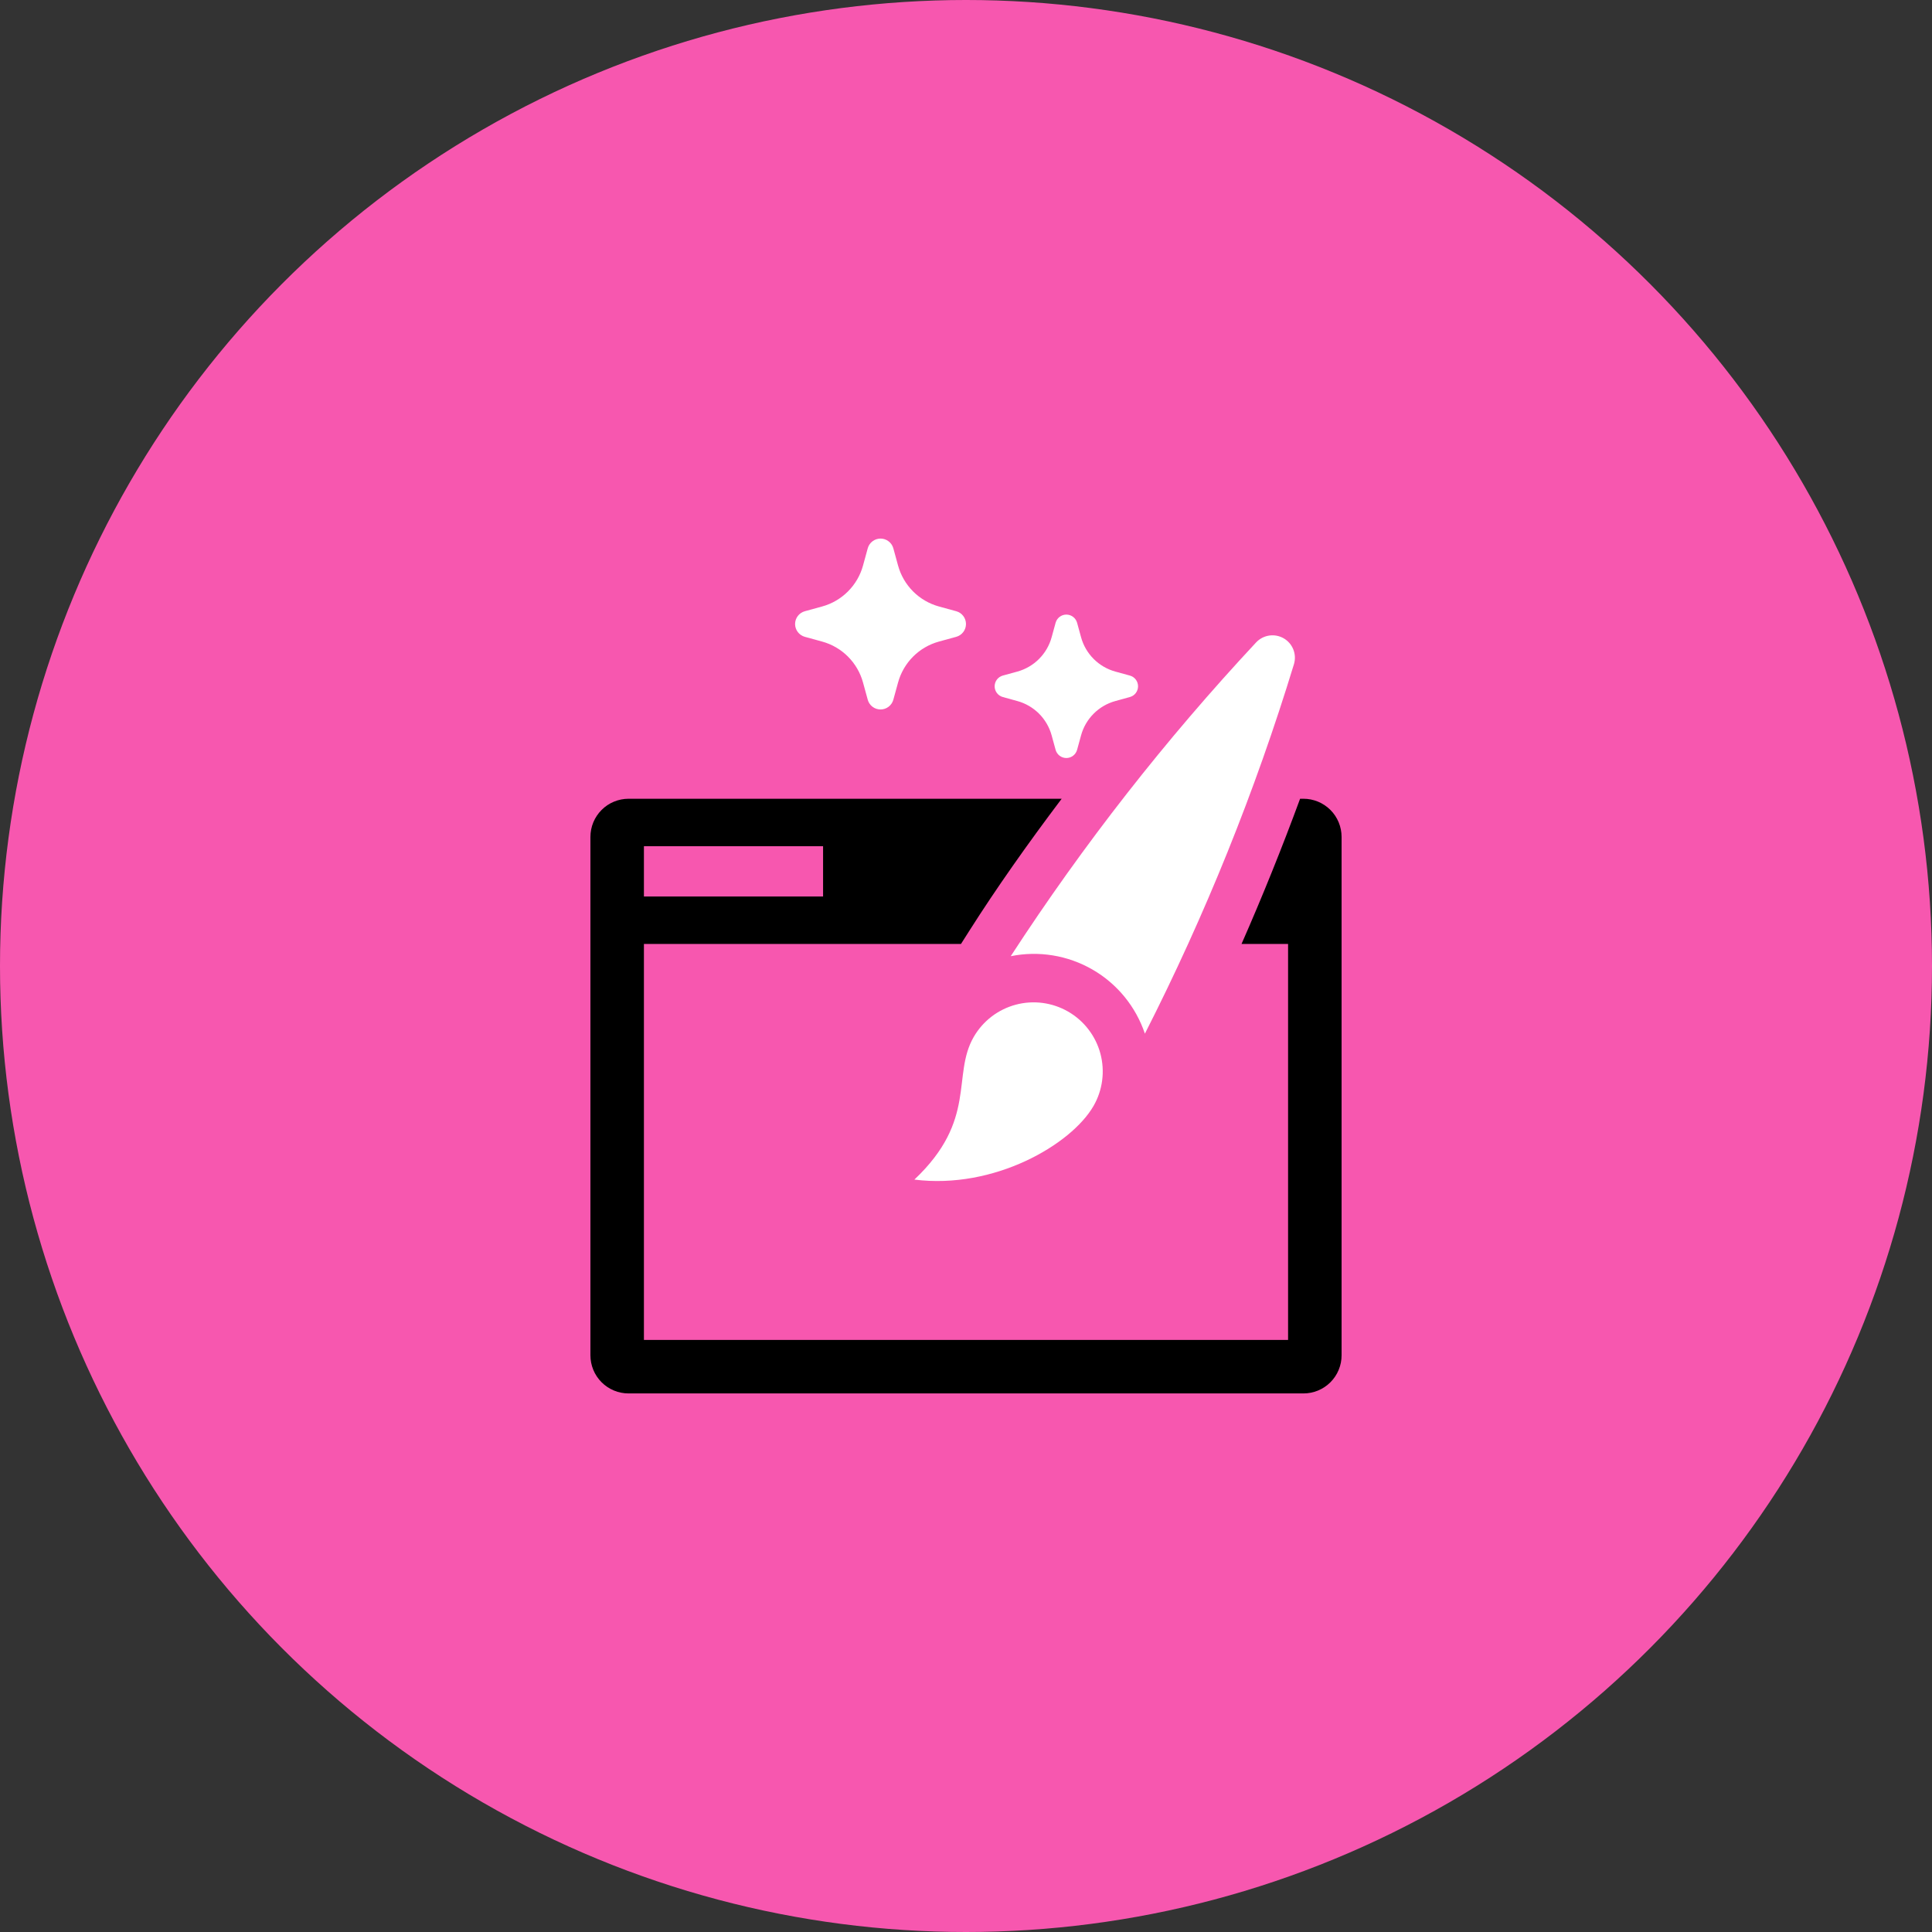
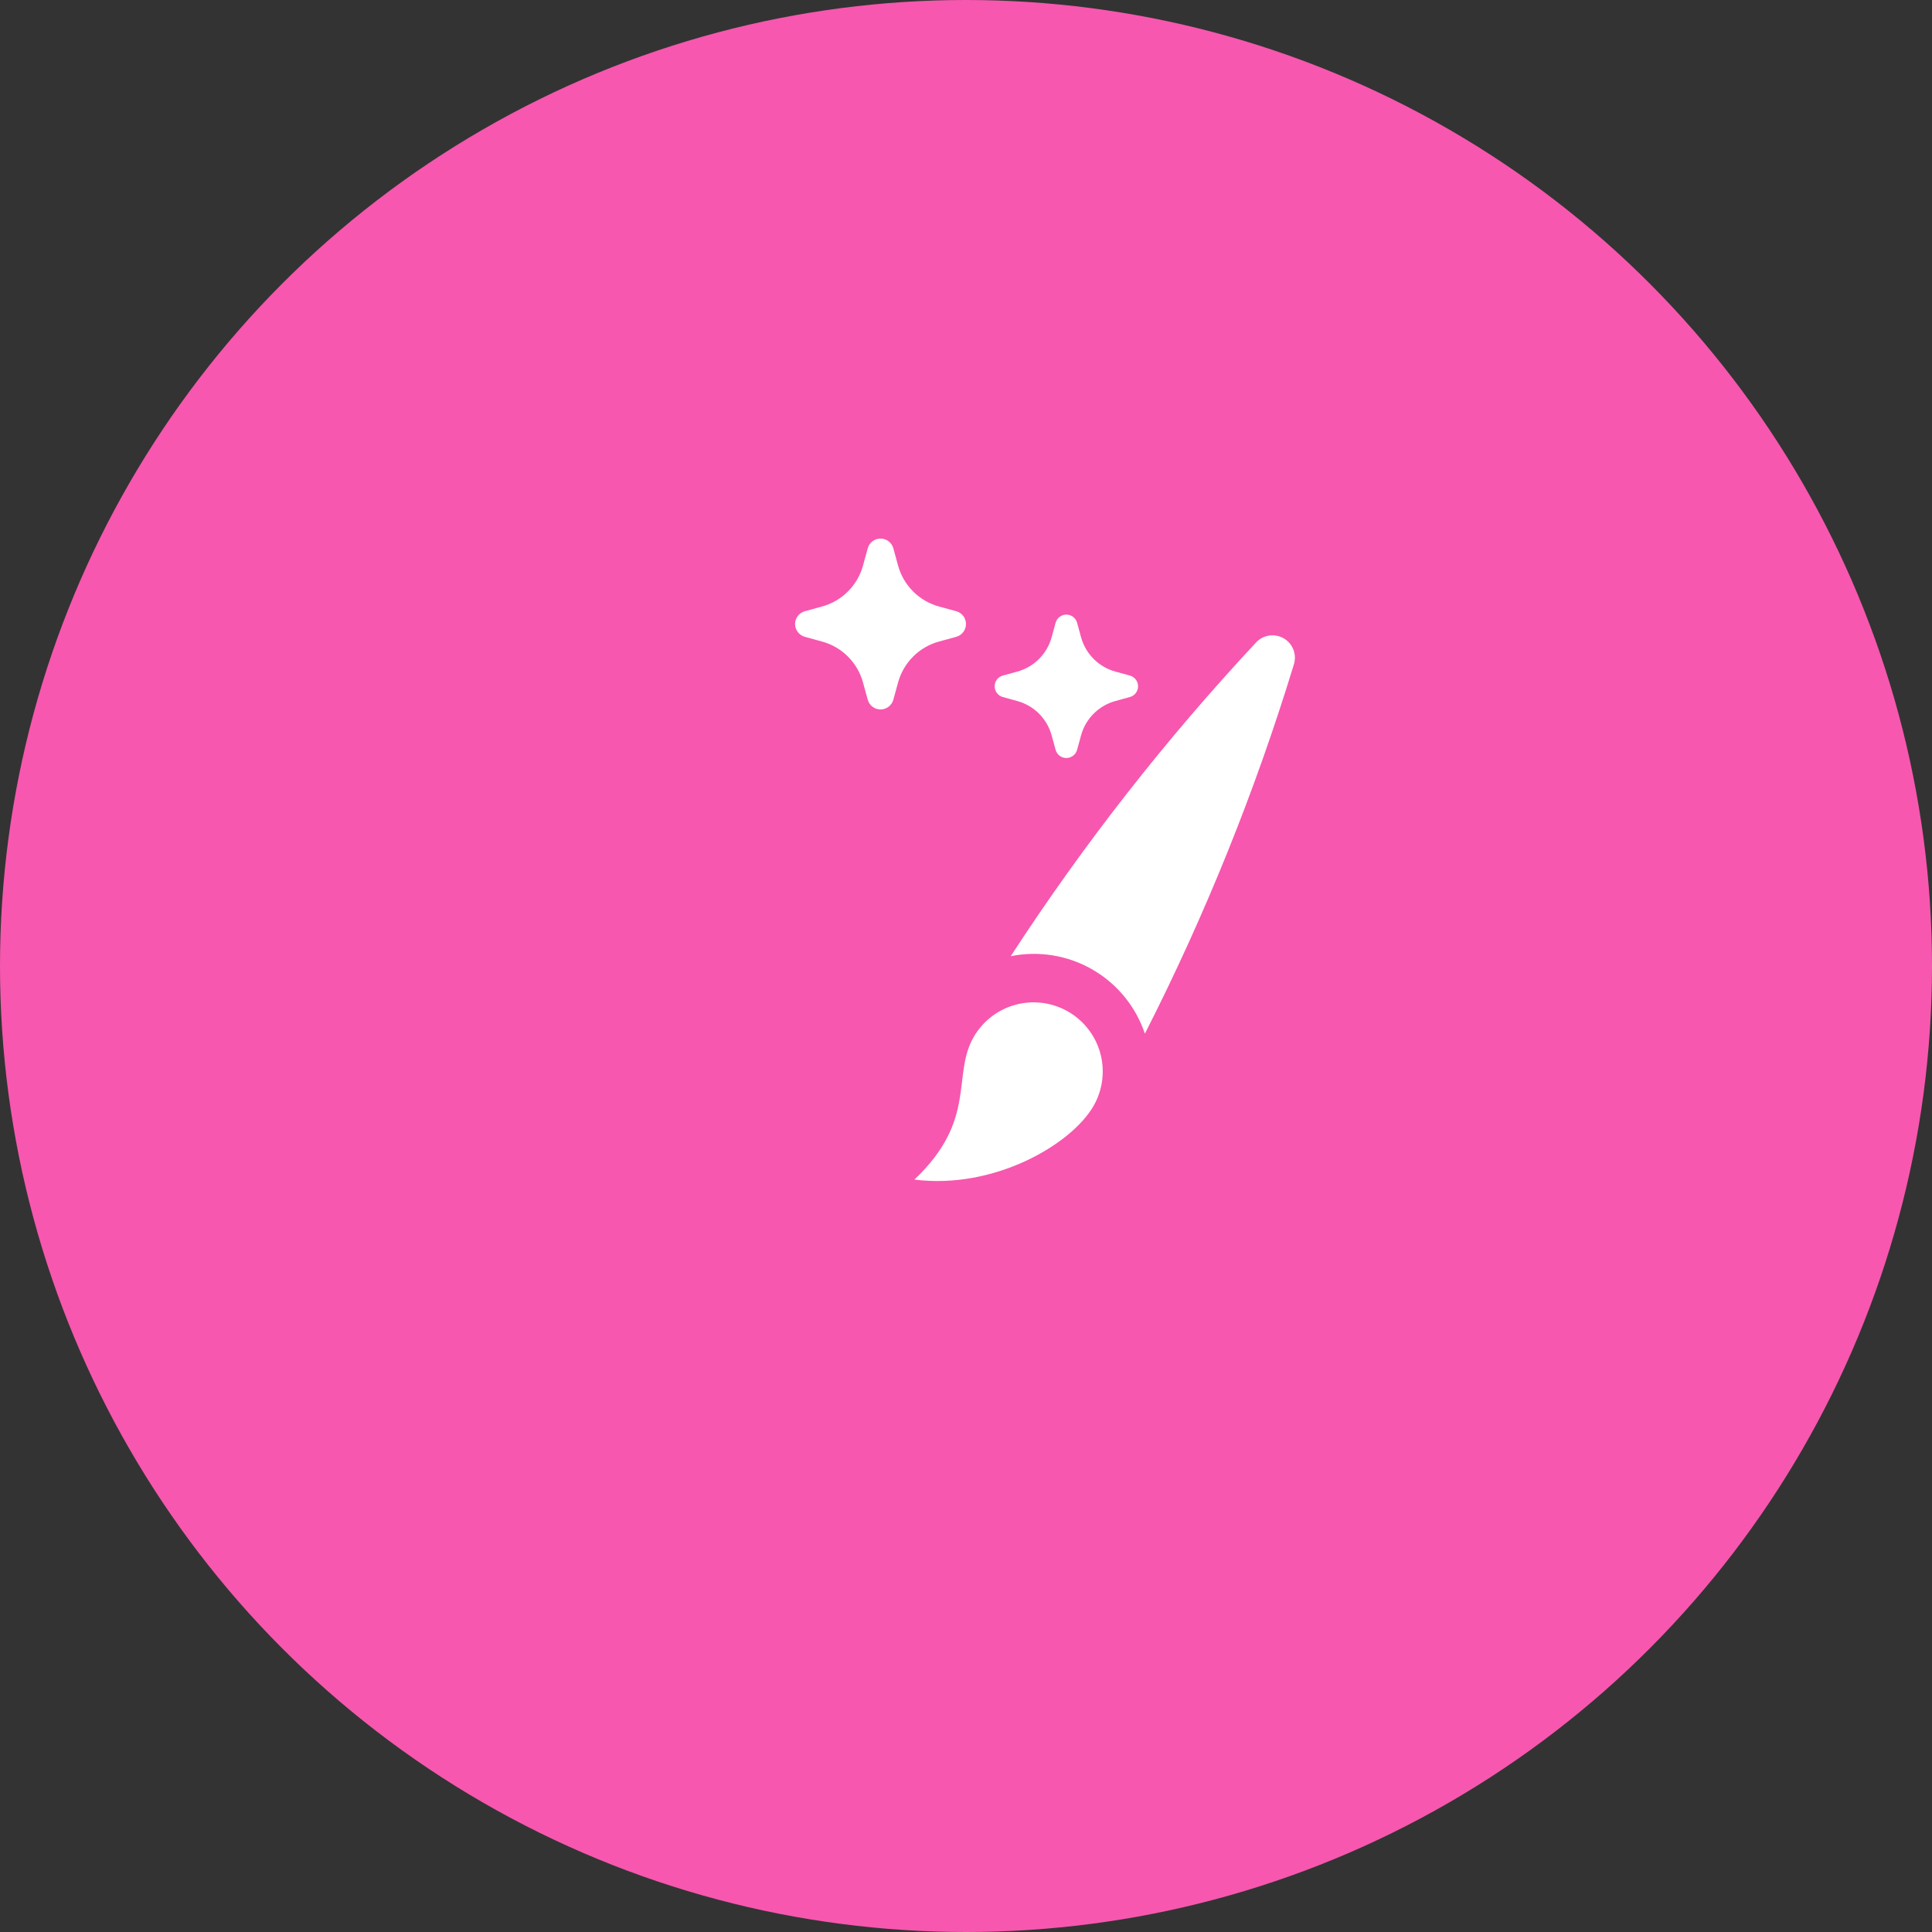
<svg xmlns="http://www.w3.org/2000/svg" width="92" height="92" viewBox="0 0 92 92" fill="none">
  <rect x="0" y="0" width="92" height="92" fill="#333333" stroke="none" />
  <circle cx="46" cy="46" r="46" fill="#F757AF" />
  <path d="M50.865 48.172C50.491 47.956 50.078 47.816 49.649 47.759C49.221 47.703 48.785 47.731 48.367 47.843C47.95 47.955 47.558 48.148 47.215 48.411C46.872 48.674 46.585 49.003 46.368 49.377C45.308 51.214 46.556 53.322 43.542 56.171C47.34 56.651 51.01 54.506 52.07 52.669C52.287 52.295 52.427 51.881 52.483 51.453C52.54 51.024 52.511 50.589 52.4 50.171C52.288 49.753 52.094 49.362 51.831 49.019C51.568 48.676 51.24 48.388 50.865 48.172ZM52.022 46.169C53.199 46.848 54.086 47.934 54.519 49.222C57.392 43.573 59.768 37.684 61.618 31.623C61.686 31.393 61.675 31.147 61.586 30.925C61.497 30.702 61.336 30.516 61.128 30.396C60.921 30.277 60.679 30.23 60.442 30.264C60.205 30.299 59.986 30.412 59.821 30.585C55.497 35.219 51.585 40.22 48.13 45.533C49.461 45.264 50.845 45.49 52.022 46.169Z" fill="white" />
-   <path d="M62.063 38.036H61.909C61.054 40.361 60.103 42.719 59.12 44.951H61.337V63.806H30.663V44.951H45.76L46.178 44.293C47.424 42.33 48.931 40.186 50.556 38.036H29.934C29.695 38.036 29.458 38.083 29.238 38.174C29.017 38.265 28.816 38.399 28.648 38.568C28.479 38.737 28.345 38.938 28.253 39.158C28.162 39.379 28.115 39.616 28.115 39.855V64.535C28.115 64.774 28.162 65.011 28.253 65.232C28.344 65.453 28.478 65.653 28.647 65.822C28.816 65.991 29.017 66.125 29.237 66.216C29.458 66.308 29.695 66.354 29.934 66.354H62.063C62.302 66.355 62.539 66.308 62.761 66.217C62.982 66.126 63.183 65.992 63.352 65.823C63.522 65.654 63.656 65.453 63.747 65.232C63.839 65.011 63.886 64.774 63.885 64.535V39.855C63.885 39.615 63.838 39.379 63.747 39.158C63.655 38.937 63.521 38.736 63.352 38.567C63.182 38.398 62.981 38.264 62.76 38.173C62.539 38.082 62.302 38.035 62.063 38.036ZM30.663 40.296H39.194V42.691H30.663V40.296Z" fill="black" />
  <path d="M47.753 33.192L48.445 33.383C48.835 33.49 49.191 33.697 49.477 33.983C49.763 34.269 49.97 34.624 50.077 35.014L50.267 35.706C50.298 35.818 50.365 35.917 50.457 35.987C50.549 36.058 50.662 36.096 50.778 36.096C50.895 36.096 51.008 36.058 51.1 35.987C51.192 35.917 51.259 35.818 51.29 35.706L51.48 35.014C51.587 34.624 51.794 34.269 52.08 33.983C52.366 33.697 52.722 33.49 53.112 33.383L53.803 33.192C53.916 33.161 54.014 33.095 54.085 33.002C54.155 32.91 54.193 32.797 54.193 32.681C54.193 32.565 54.155 32.452 54.085 32.36C54.014 32.267 53.916 32.201 53.803 32.17L53.112 31.98C52.722 31.872 52.366 31.666 52.08 31.379C51.794 31.093 51.587 30.738 51.48 30.348L51.29 29.656C51.259 29.544 51.192 29.445 51.1 29.375C51.008 29.305 50.895 29.266 50.778 29.266C50.662 29.266 50.549 29.305 50.457 29.375C50.365 29.445 50.298 29.544 50.267 29.656L50.077 30.348C49.97 30.738 49.763 31.093 49.477 31.379C49.191 31.666 48.835 31.872 48.445 31.98L47.753 32.17C47.641 32.201 47.543 32.267 47.472 32.36C47.402 32.452 47.364 32.565 47.364 32.681C47.364 32.797 47.402 32.91 47.472 33.002C47.543 33.095 47.641 33.161 47.753 33.192ZM38.326 30.325L39.15 30.551C39.615 30.679 40.038 30.925 40.379 31.266C40.72 31.607 40.967 32.031 41.095 32.496L41.321 33.32C41.358 33.454 41.437 33.571 41.547 33.655C41.657 33.739 41.792 33.784 41.93 33.784C42.069 33.784 42.203 33.739 42.313 33.655C42.423 33.571 42.503 33.454 42.54 33.32L42.766 32.496C42.894 32.031 43.141 31.607 43.481 31.266C43.822 30.925 44.246 30.679 44.711 30.551L45.535 30.325C45.669 30.288 45.786 30.208 45.87 30.098C45.954 29.988 45.999 29.854 45.999 29.715C45.999 29.577 45.954 29.442 45.87 29.332C45.786 29.222 45.669 29.143 45.535 29.106L44.711 28.88C44.246 28.752 43.822 28.505 43.481 28.164C43.141 27.823 42.894 27.4 42.766 26.935L42.54 26.11C42.503 25.977 42.423 25.859 42.313 25.776C42.203 25.692 42.069 25.646 41.93 25.646C41.792 25.646 41.657 25.692 41.547 25.776C41.437 25.859 41.358 25.977 41.321 26.11L41.095 26.935C40.967 27.4 40.72 27.823 40.379 28.164C40.038 28.505 39.615 28.752 39.15 28.88L38.326 29.106C38.192 29.143 38.075 29.222 37.991 29.332C37.907 29.442 37.861 29.577 37.861 29.715C37.861 29.854 37.907 29.988 37.991 30.098C38.075 30.208 38.192 30.288 38.326 30.325Z" fill="white" />
</svg>